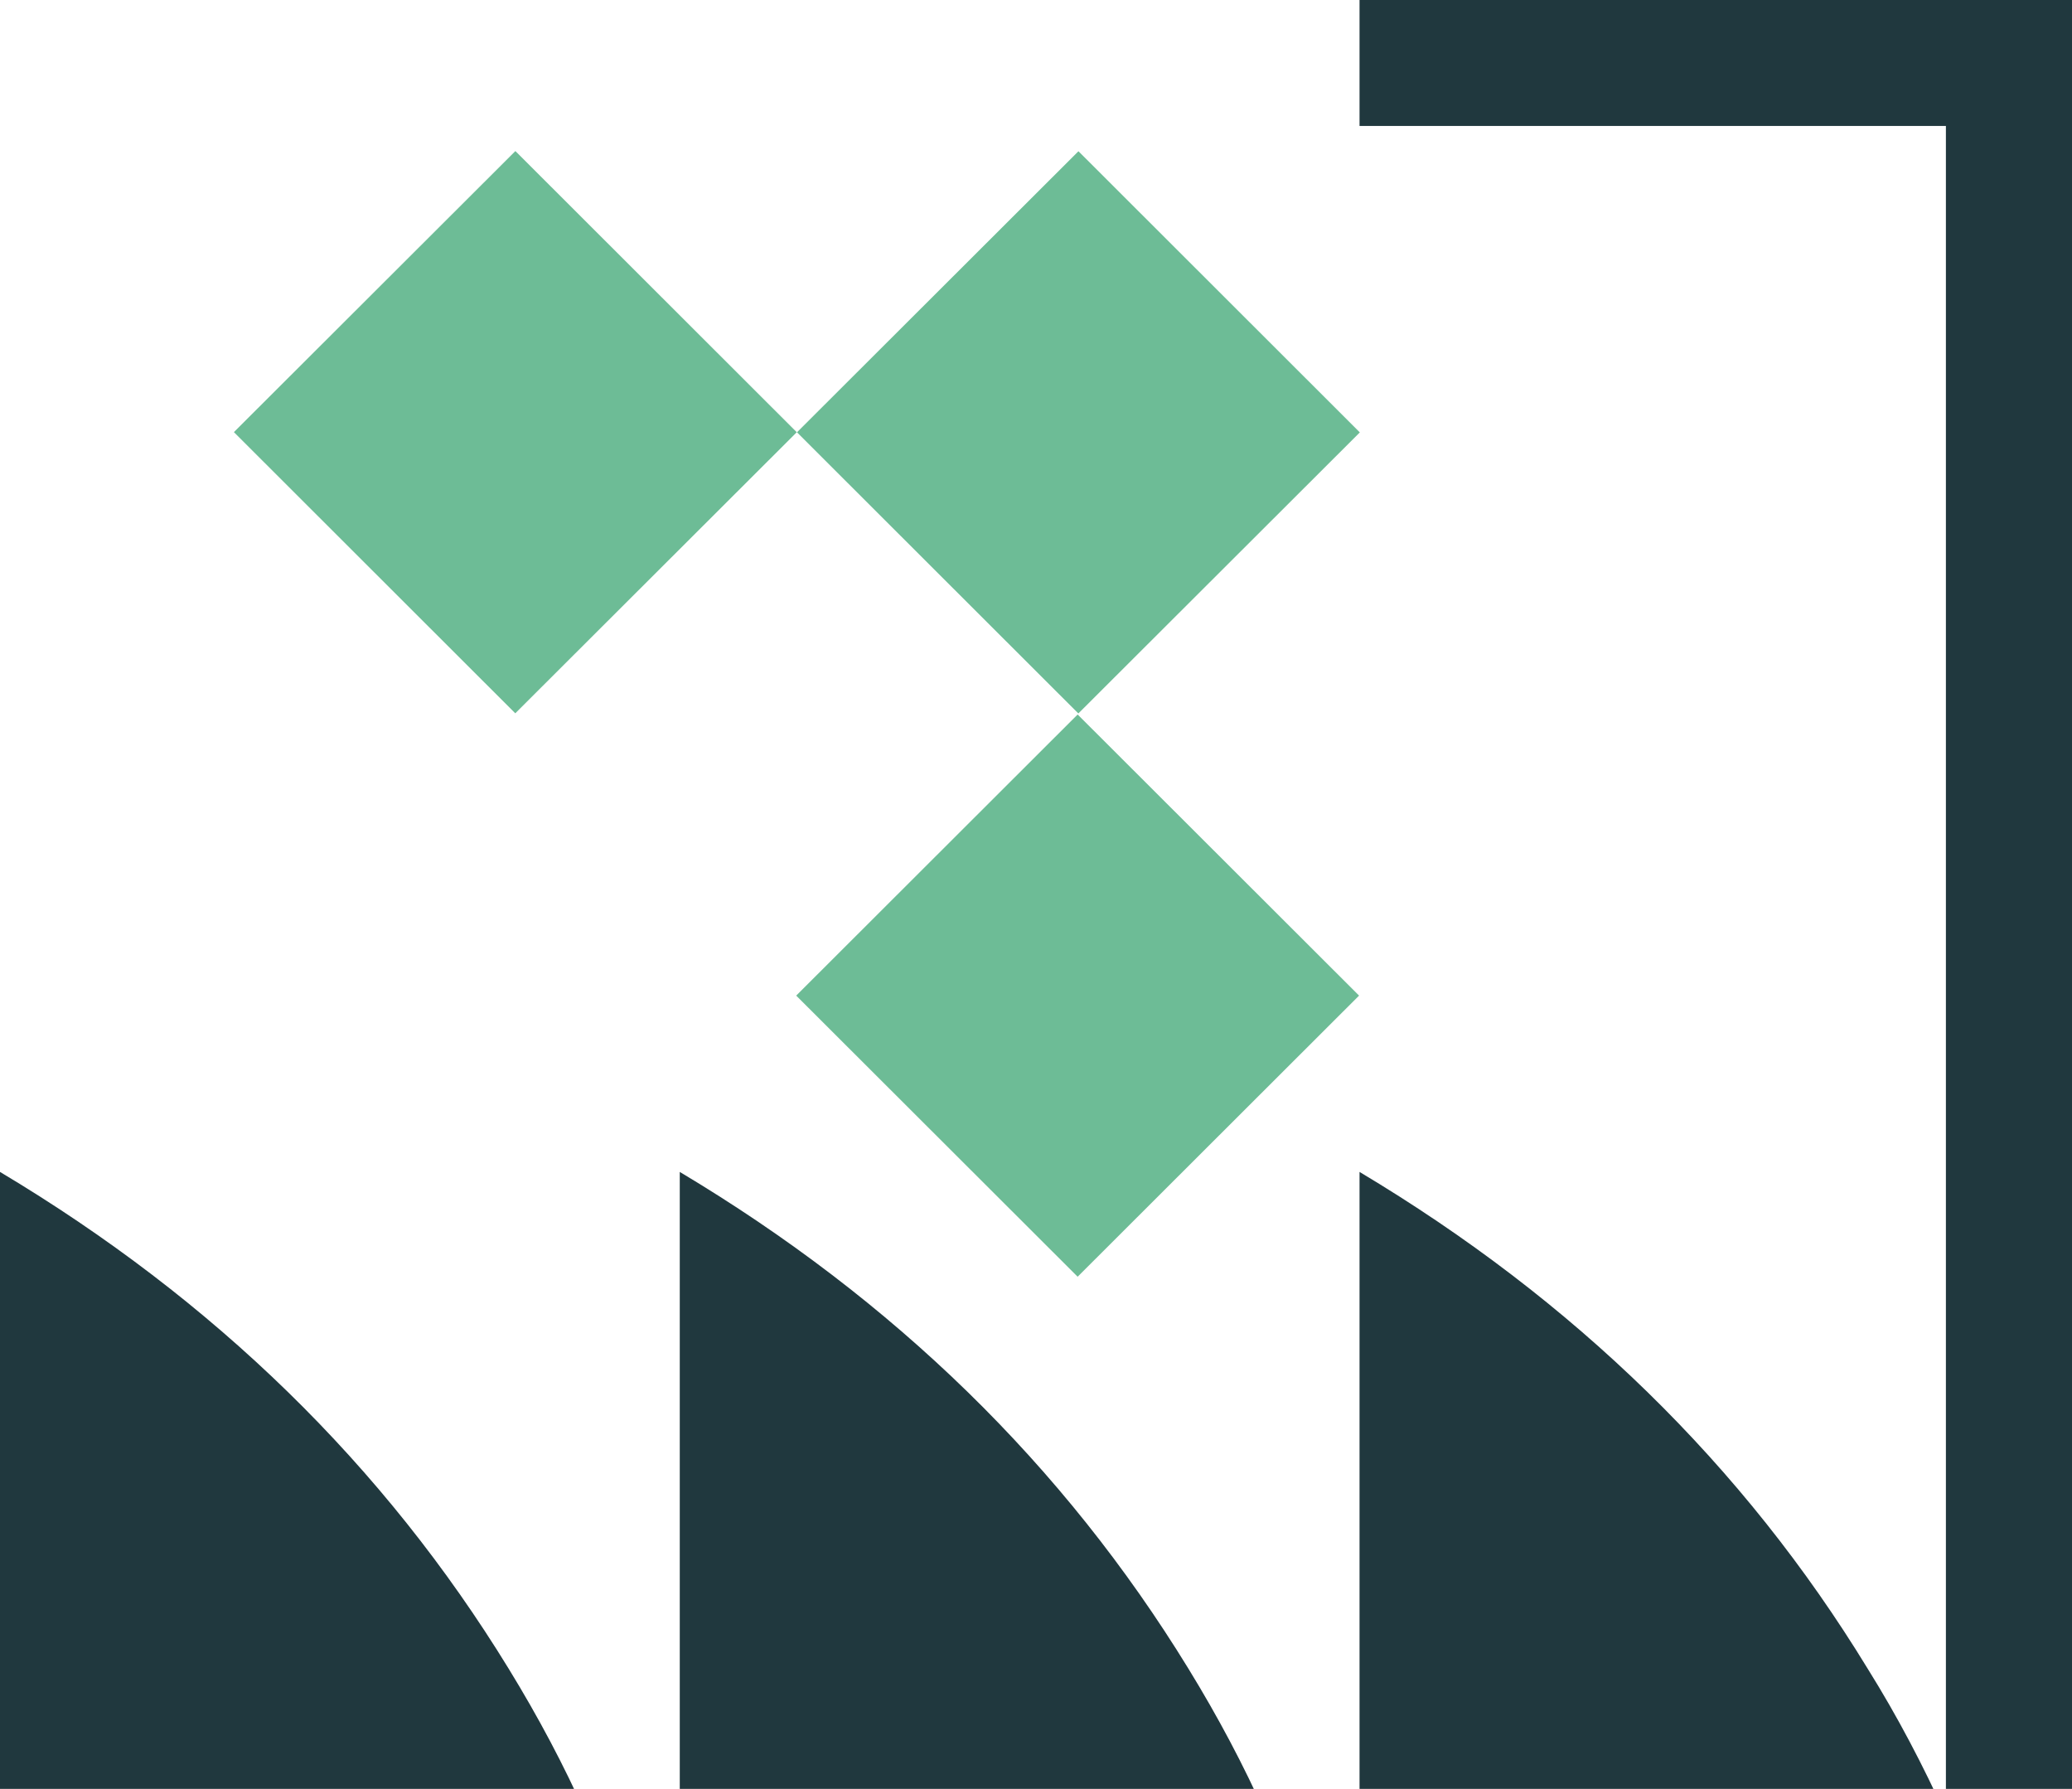
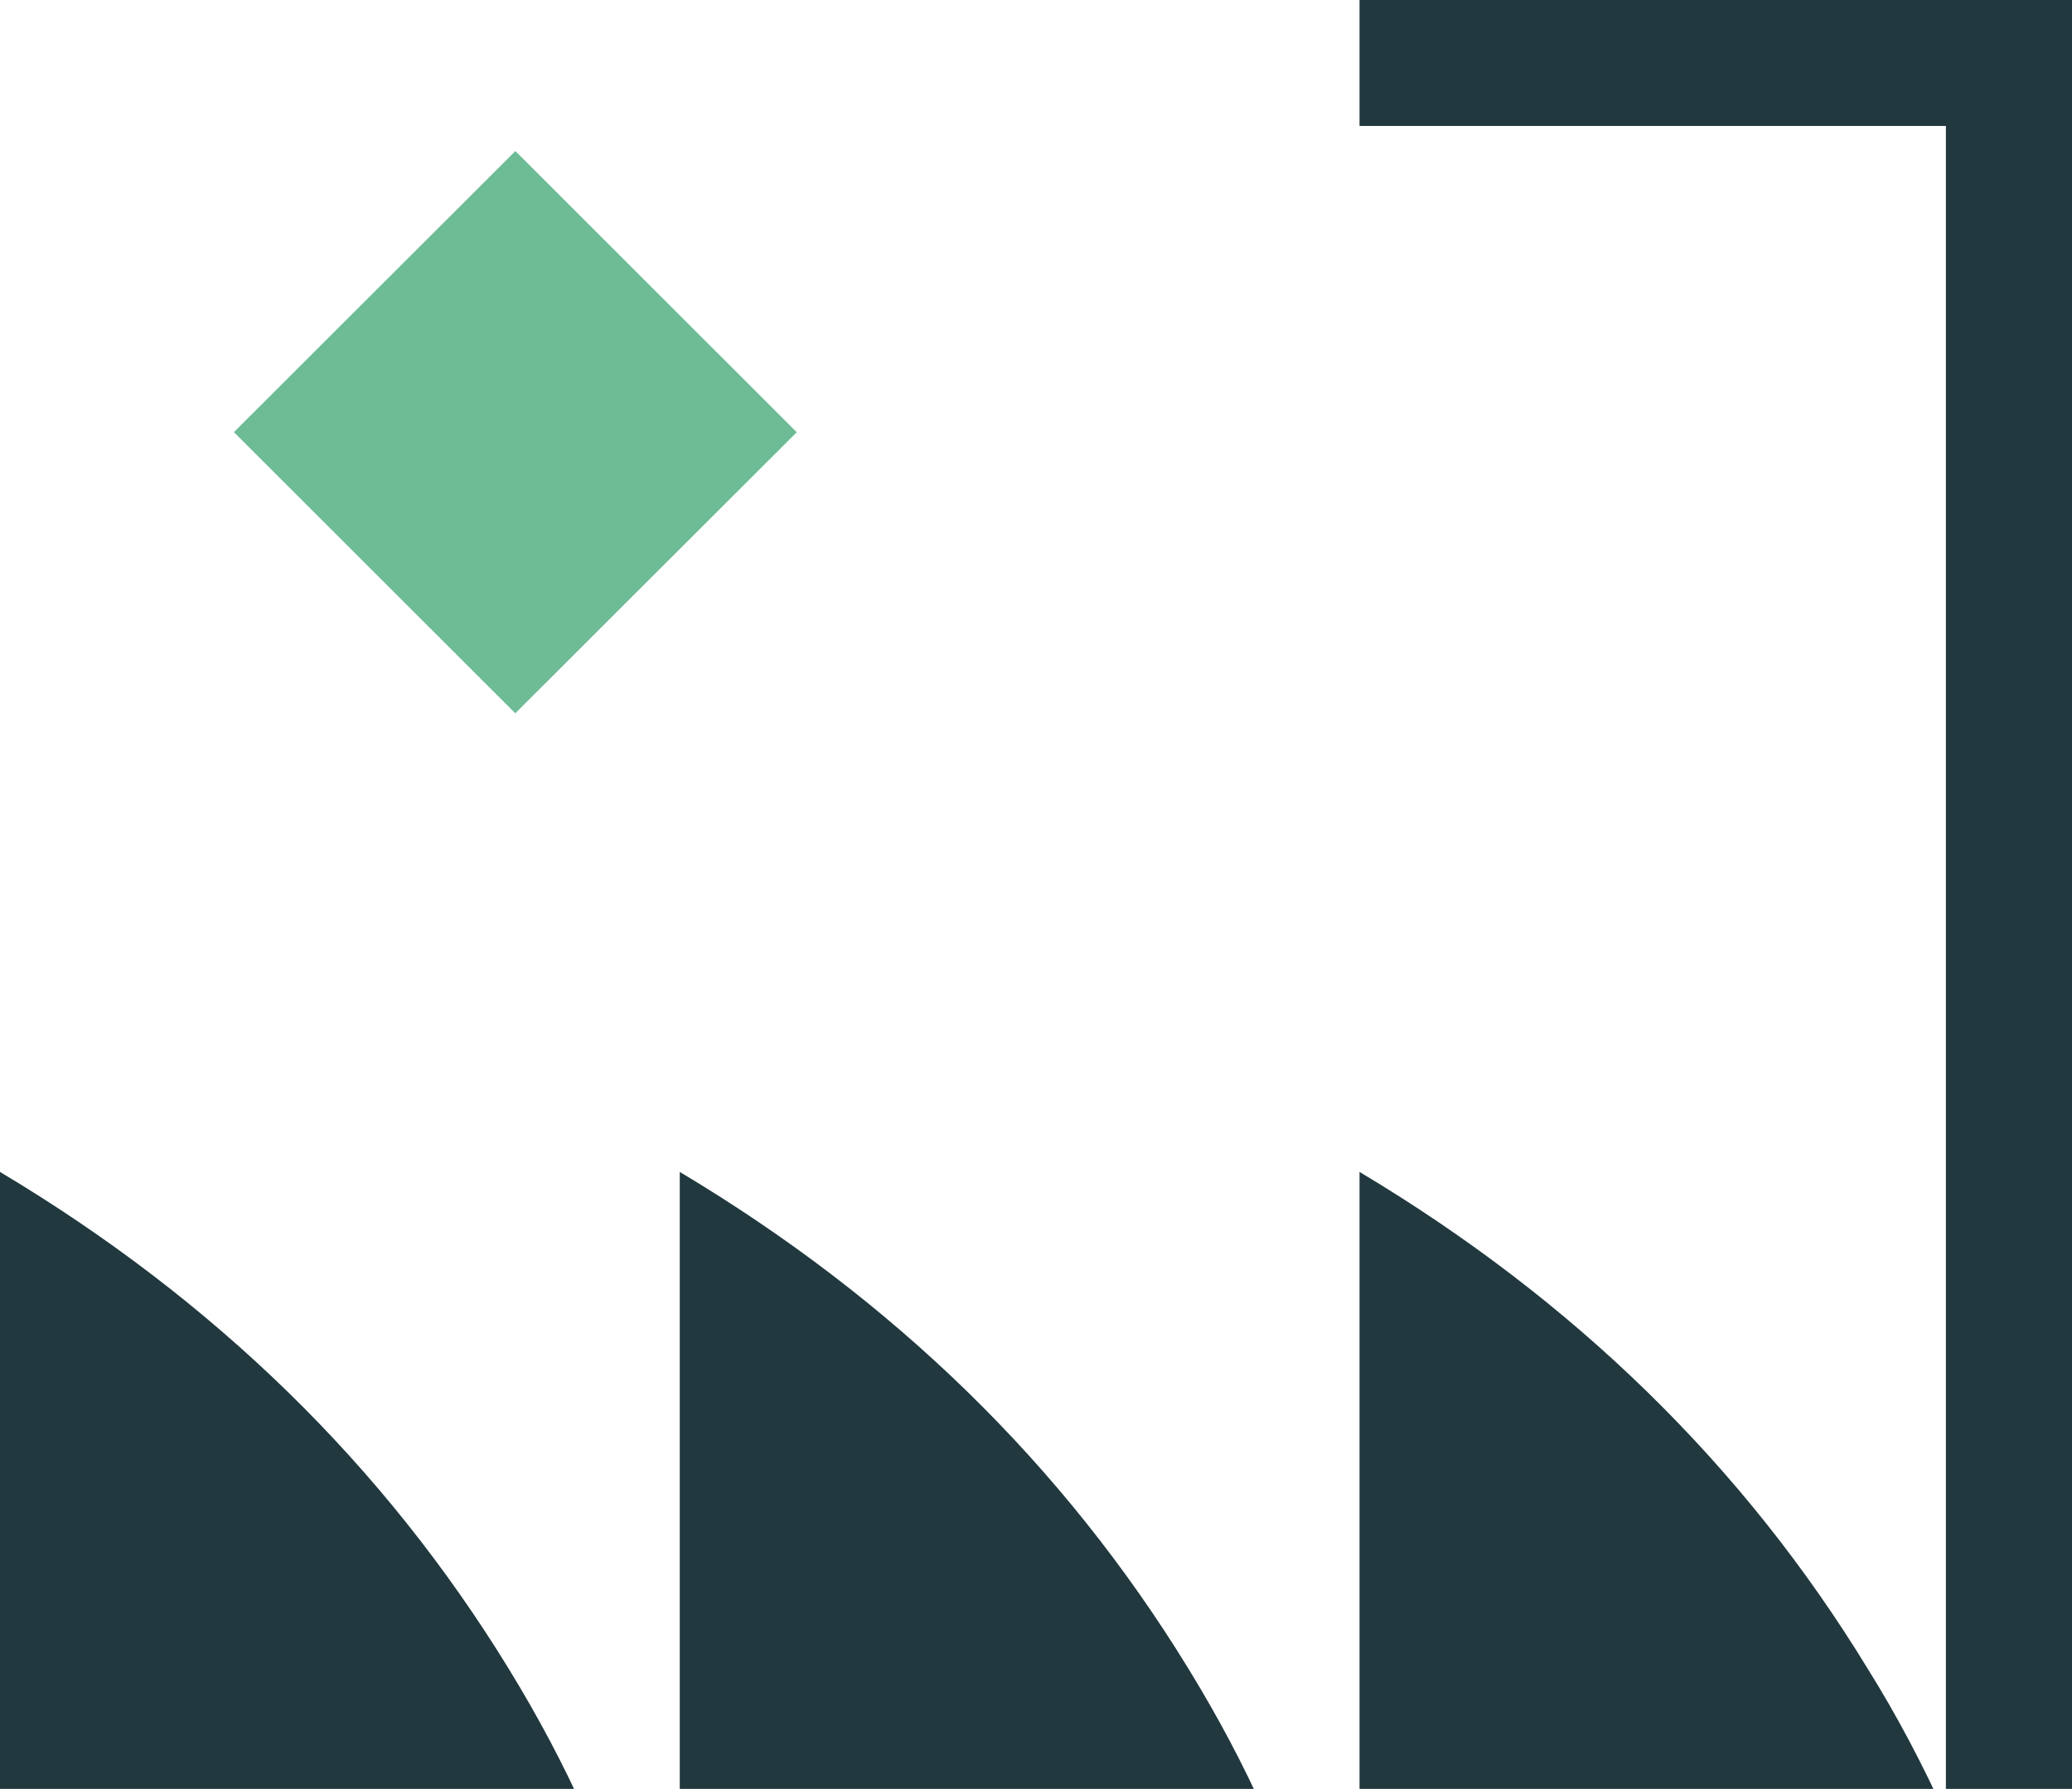
<svg xmlns="http://www.w3.org/2000/svg" width="190" height="164" viewBox="0 0 190 164" fill="none">
  <path d="M0 107.437V178H190V0H124.668V11.547H178.437V166.453C176.344 161.844 174.012 157.377 171.252 152.958C159.88 134.332 144.32 119.174 124.668 107.437V166.453H116.103C114.057 161.844 111.678 157.377 108.966 152.958C97.546 134.332 81.986 119.174 62.334 107.437V166.453H53.769C51.723 161.844 49.344 157.377 46.632 152.958C35.212 134.332 19.652 119.174 0 107.437Z" fill="#20383E" />
  <path d="M47.26 13.849L73.062 39.625L47.251 65.392L21.449 39.616L47.26 13.849Z" fill="#6DBC96" />
-   <path d="M98.893 13.865L124.695 39.641L98.884 65.407L73.082 39.632L98.893 13.865Z" fill="#6DBC96" />
-   <path d="M98.818 65.502L124.625 91.273L98.818 117.045L73.011 91.273L98.818 65.502Z" fill="#6DBC96" />
</svg>